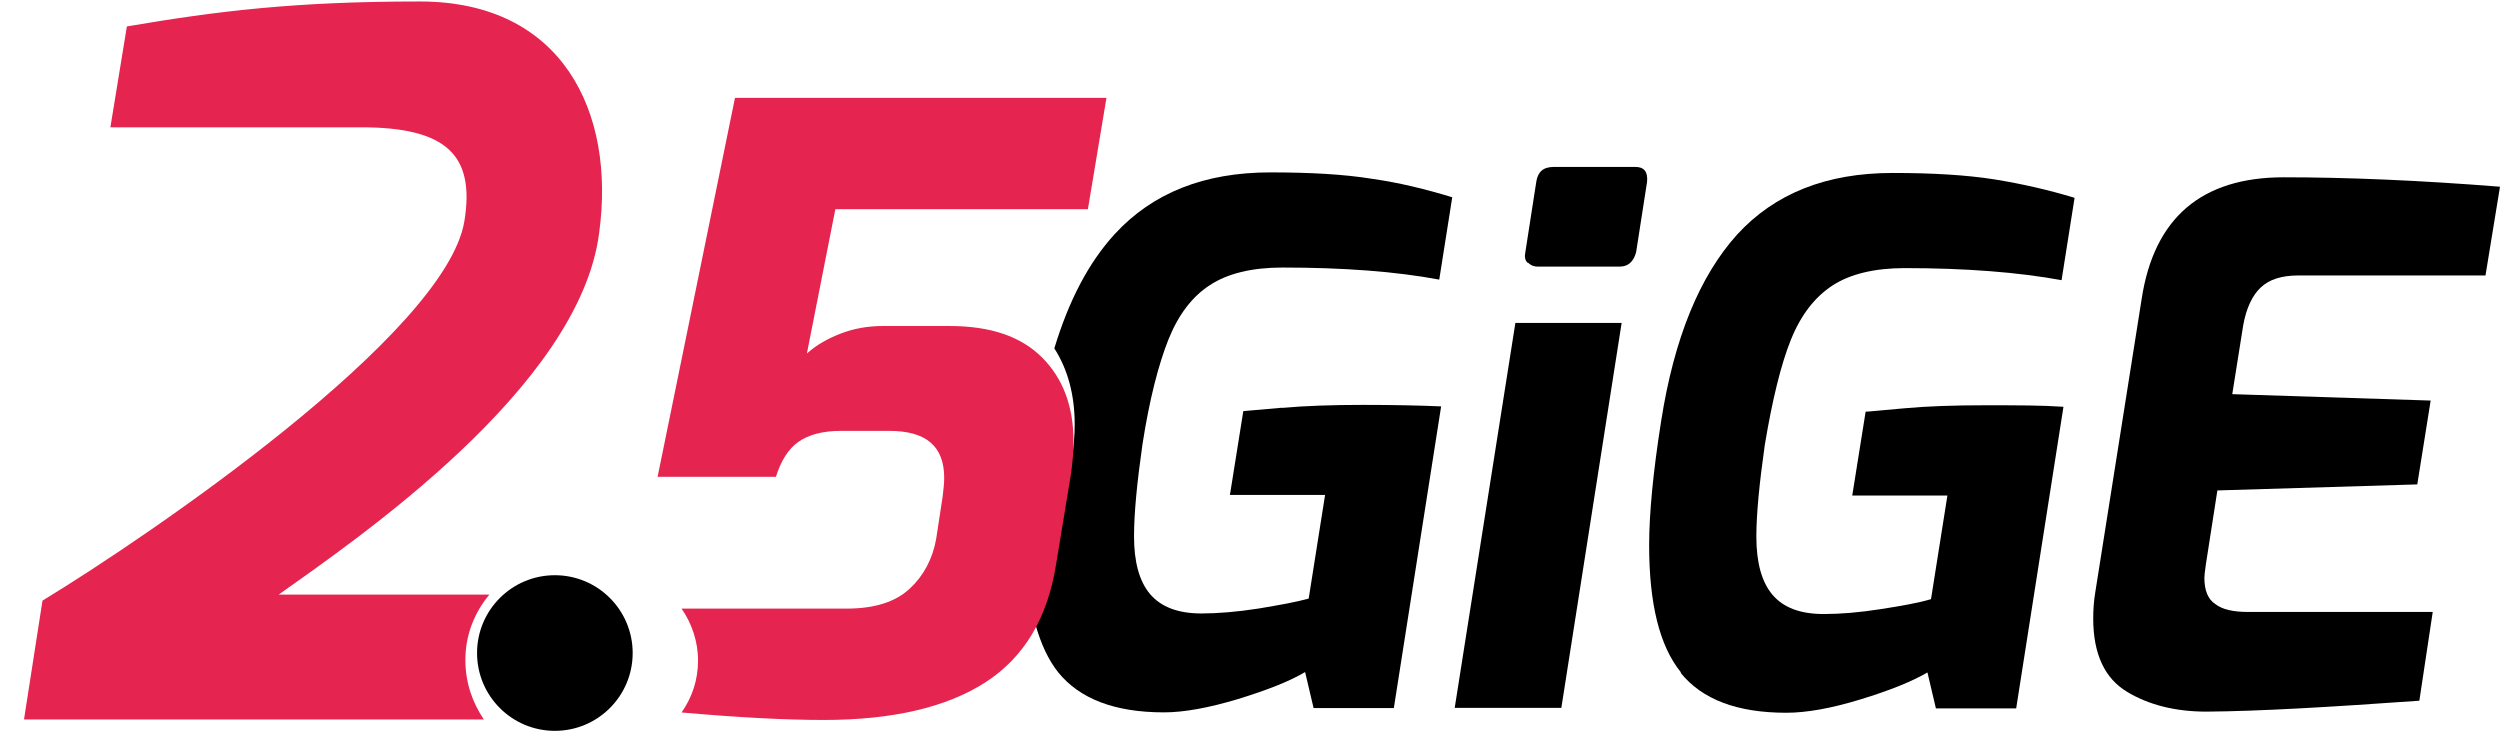
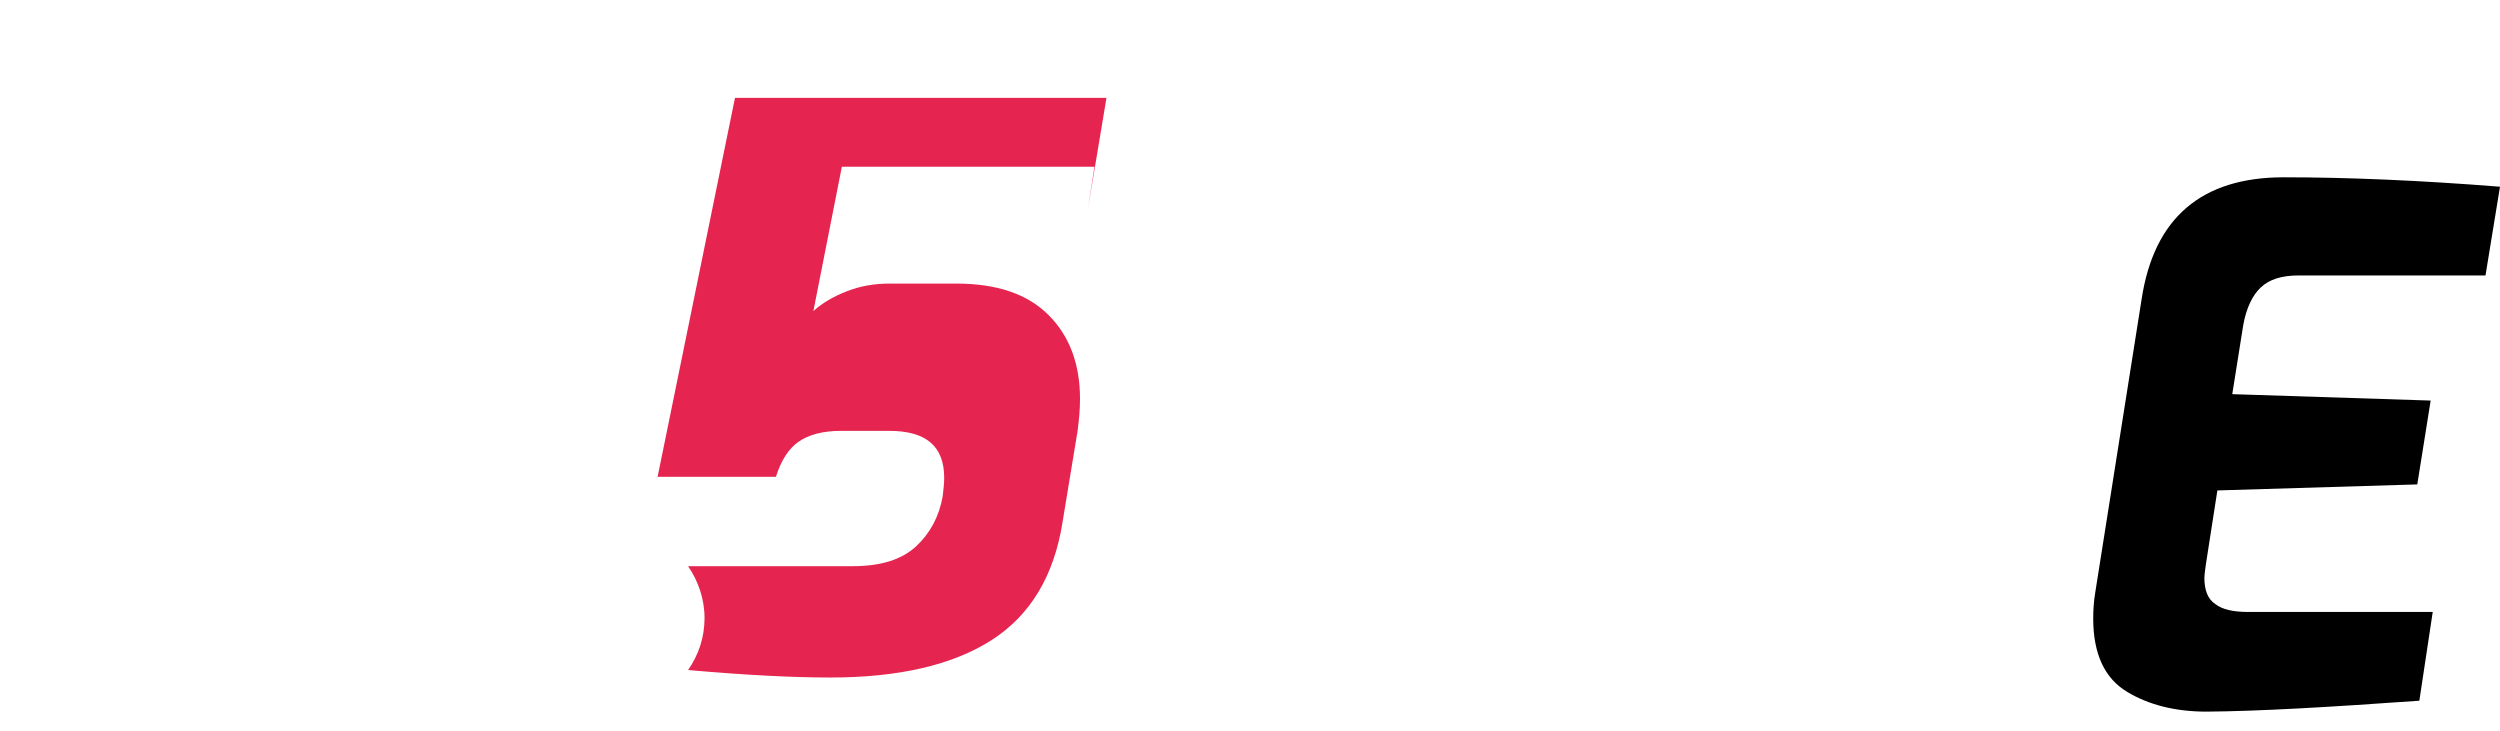
<svg xmlns="http://www.w3.org/2000/svg" xmlns:ns1="http://www.inkscape.org/namespaces/inkscape" xmlns:ns2="http://sodipodi.sourceforge.net/DTD/sodipodi-0.dtd" width="13.269mm" height="3.879mm" viewBox="0 0 13.269 3.879" version="1.1" id="svg1" ns1:version="1.3.2 (091e20e, 2023-11-25)" ns2:docname="2.5GigE.svg">
  <ns2:namedview id="namedview1" pagecolor="#ffffff" bordercolor="#000000" borderopacity="0.25" ns1:showpageshadow="2" ns1:pageopacity="0.0" ns1:pagecheckerboard="0" ns1:deskcolor="#d1d1d1" ns1:document-units="mm" ns1:zoom="13.303269" ns1:cx="25.069026" ns1:cy="8.8700002" ns1:window-width="1328" ns1:window-height="451" ns1:window-x="0" ns1:window-y="25" ns1:window-maximized="0" ns1:current-layer="layer1" />
  <defs id="defs1" />
  <g ns1:label="图层 1" ns1:groupmode="layer" id="layer1" transform="translate(-98.425,-146.05)">
    <g id="g1">
-       <path d="m 106.468,147.764 h 0.564 l -0.32,2.043 h -0.566 z m 0.064,-0.32 c -0.013,-0.013 -0.016,-0.032 -0.011,-0.056 l 0.058,-0.373 c 0.008,-0.053 0.037,-0.079 0.093,-0.079 h 0.434 c 0.045,0 0.066,0.026 0.061,0.079 l -0.058,0.373 c -0.013,0.05 -0.042,0.077 -0.087,0.077 h -0.434 c -0.024,0 -0.04,-0.008 -0.053,-0.021" id="path194" style="stroke-width:0.265" />
-       <path d="m 107.347,149.619 c -0.114,-0.14 -0.169,-0.365 -0.169,-0.675 0,-0.167 0.021,-0.389 0.064,-0.661 0.069,-0.439 0.204,-0.767 0.402,-0.987 0.201,-0.22 0.476,-0.328 0.826,-0.328 0.214,0 0.394,0.011 0.54,0.034 0.148,0.024 0.288,0.056 0.426,0.098 l -0.069,0.437 c -0.23,-0.042 -0.508,-0.064 -0.833,-0.064 -0.161,0 -0.291,0.032 -0.384,0.093 -0.093,0.061 -0.167,0.156 -0.22,0.288 -0.053,0.132 -0.098,0.318 -0.138,0.556 -0.029,0.206 -0.045,0.368 -0.045,0.489 0,0.138 0.029,0.241 0.085,0.307 0.058,0.069 0.148,0.103 0.273,0.103 0.087,0 0.188,-0.008 0.302,-0.026 0.116,-0.018 0.204,-0.034 0.267,-0.053 l 0.087,-0.55 h -0.505 l 0.071,-0.445 c 0.018,0 0.087,-0.008 0.206,-0.018 0.119,-0.011 0.262,-0.016 0.429,-0.016 0.167,0 0.299,0 0.415,0.008 l -0.251,1.601 h -0.426 l -0.045,-0.191 c -0.082,0.048 -0.198,0.095 -0.355,0.143 -0.156,0.048 -0.288,0.071 -0.394,0.071 -0.262,0 -0.447,-0.071 -0.561,-0.212" id="path195" style="stroke-width:0.265" />
      <path d="m 109.715,149.722 c -0.119,-0.071 -0.18,-0.201 -0.18,-0.389 0,-0.045 0.003,-0.093 0.011,-0.14 l 0.246,-1.556 c 0.066,-0.431 0.318,-0.646 0.754,-0.646 0.336,0 0.72,0.016 1.148,0.05 l -0.077,0.471 h -0.992 c -0.09,0 -0.156,0.021 -0.201,0.064 -0.045,0.042 -0.077,0.111 -0.093,0.201 l -0.058,0.365 1.053,0.034 -0.071,0.445 -1.061,0.032 -0.061,0.392 c -0.005,0.034 -0.008,0.061 -0.008,0.071 0,0.066 0.018,0.114 0.058,0.14 0.037,0.029 0.095,0.042 0.175,0.042 h 0.979 l -0.071,0.471 c -0.476,0.034 -0.855,0.056 -1.13,0.058 -0.161,0 -0.304,-0.034 -0.423,-0.106" id="path196" style="stroke-width:0.265" />
-       <path d="m 105.23,148.214 c -0.119,0.011 -0.188,0.016 -0.206,0.018 l -0.071,0.445 h 0.505 l -0.087,0.55 c -0.064,0.018 -0.153,0.034 -0.267,0.053 -0.116,0.018 -0.217,0.026 -0.302,0.026 -0.124,0 -0.214,-0.034 -0.273,-0.103 -0.058,-0.069 -0.085,-0.172 -0.085,-0.307 0,-0.122 0.016,-0.286 0.045,-0.489 0.037,-0.238 0.085,-0.423 0.138,-0.556 0.053,-0.132 0.127,-0.228 0.22,-0.288 0.093,-0.061 0.222,-0.093 0.384,-0.093 0.325,0 0.603,0.021 0.833,0.064 l 0.069,-0.437 c -0.138,-0.042 -0.278,-0.077 -0.426,-0.098 -0.148,-0.024 -0.328,-0.034 -0.54,-0.034 -0.349,0 -0.624,0.108 -0.826,0.328 -0.138,0.151 -0.243,0.352 -0.32,0.606 0.071,0.111 0.108,0.246 0.108,0.402 0,0.061 -0.005,0.124 -0.016,0.191 v 0 c 0,0 -0.085,0.521 -0.085,0.521 -0.021,0.13 -0.058,0.249 -0.108,0.349 0.029,0.103 0.069,0.191 0.122,0.257 0.114,0.14 0.299,0.212 0.561,0.212 0.106,0 0.238,-0.024 0.394,-0.071 0.156,-0.048 0.275,-0.095 0.355,-0.143 l 0.045,0.191 h 0.426 l 0.251,-1.601 c -0.116,-0.005 -0.254,-0.008 -0.415,-0.008 -0.161,0 -0.31,0.005 -0.429,0.016" id="path197" style="stroke-width:0.265" />
-       <circle cx="101.37" cy="149.516" r="0.413" id="circle197" style="stroke-width:0.265" />
      <g id="g199" transform="matrix(0.265,0,0,0.265,17.587,141.158)">
-         <path class="cls-2" d="m 314.37,31.68 c 0,-0.5 0.18,-0.95 0.48,-1.31 h -4.22 c 1.53,-1.09 6.03,-4.15 6.42,-7.25 0.33,-2.42 -0.74,-4.63 -3.59,-4.63 -2.5,0 -4.05,0.19 -5.87,0.5 l -0.33,2.02 h 5.02 c 1.69,0 2.29,0.54 2.07,1.88 -0.37,2.25 -6.28,6.28 -8.45,7.6 l -0.37,2.38 h 9.21 c -0.23,-0.34 -0.37,-0.74 -0.37,-1.19 z" id="path198" style="fill:#e5244f" />
-         <path class="cls-2" d="m 326.84,22.64 0.37,-2.22 h -7.44 l -1.55,7.59 h 2.37 c 0.1,-0.32 0.25,-0.56 0.45,-0.7 0.2,-0.14 0.48,-0.22 0.85,-0.22 h 0.97 c 0.74,0 1.1,0.31 1.1,0.94 0,0.09 -0.01,0.21 -0.03,0.37 l -0.13,0.85 c -0.07,0.4 -0.25,0.74 -0.53,1 -0.29,0.27 -0.71,0.4 -1.27,0.4 h -3.3 c 0.2,0.29 0.33,0.65 0.33,1.04 0,0.39 -0.12,0.74 -0.33,1.04 1.13,0.1 2.08,0.15 2.85,0.15 1.37,0 2.45,-0.25 3.23,-0.75 0.78,-0.5 1.25,-1.29 1.42,-2.36 l 0.3,-1.82 c 0.03,-0.22 0.05,-0.44 0.05,-0.65 0,-0.7 -0.21,-1.26 -0.63,-1.68 -0.42,-0.42 -1.03,-0.63 -1.85,-0.63 h -1.34 c -0.3,0 -0.58,0.05 -0.84,0.15 -0.26,0.1 -0.49,0.23 -0.68,0.4 l 0.57,-2.89 h 5.06 z" id="path199" style="fill:#e5244f" />
+         <path class="cls-2" d="m 326.84,22.64 0.37,-2.22 h -7.44 l -1.55,7.59 h 2.37 c 0.1,-0.32 0.25,-0.56 0.45,-0.7 0.2,-0.14 0.48,-0.22 0.85,-0.22 h 0.97 c 0.74,0 1.1,0.31 1.1,0.94 0,0.09 -0.01,0.21 -0.03,0.37 c -0.07,0.4 -0.25,0.74 -0.53,1 -0.29,0.27 -0.71,0.4 -1.27,0.4 h -3.3 c 0.2,0.29 0.33,0.65 0.33,1.04 0,0.39 -0.12,0.74 -0.33,1.04 1.13,0.1 2.08,0.15 2.85,0.15 1.37,0 2.45,-0.25 3.23,-0.75 0.78,-0.5 1.25,-1.29 1.42,-2.36 l 0.3,-1.82 c 0.03,-0.22 0.05,-0.44 0.05,-0.65 0,-0.7 -0.21,-1.26 -0.63,-1.68 -0.42,-0.42 -1.03,-0.63 -1.85,-0.63 h -1.34 c -0.3,0 -0.58,0.05 -0.84,0.15 -0.26,0.1 -0.49,0.23 -0.68,0.4 l 0.57,-2.89 h 5.06 z" id="path199" style="fill:#e5244f" />
      </g>
    </g>
  </g>
</svg>